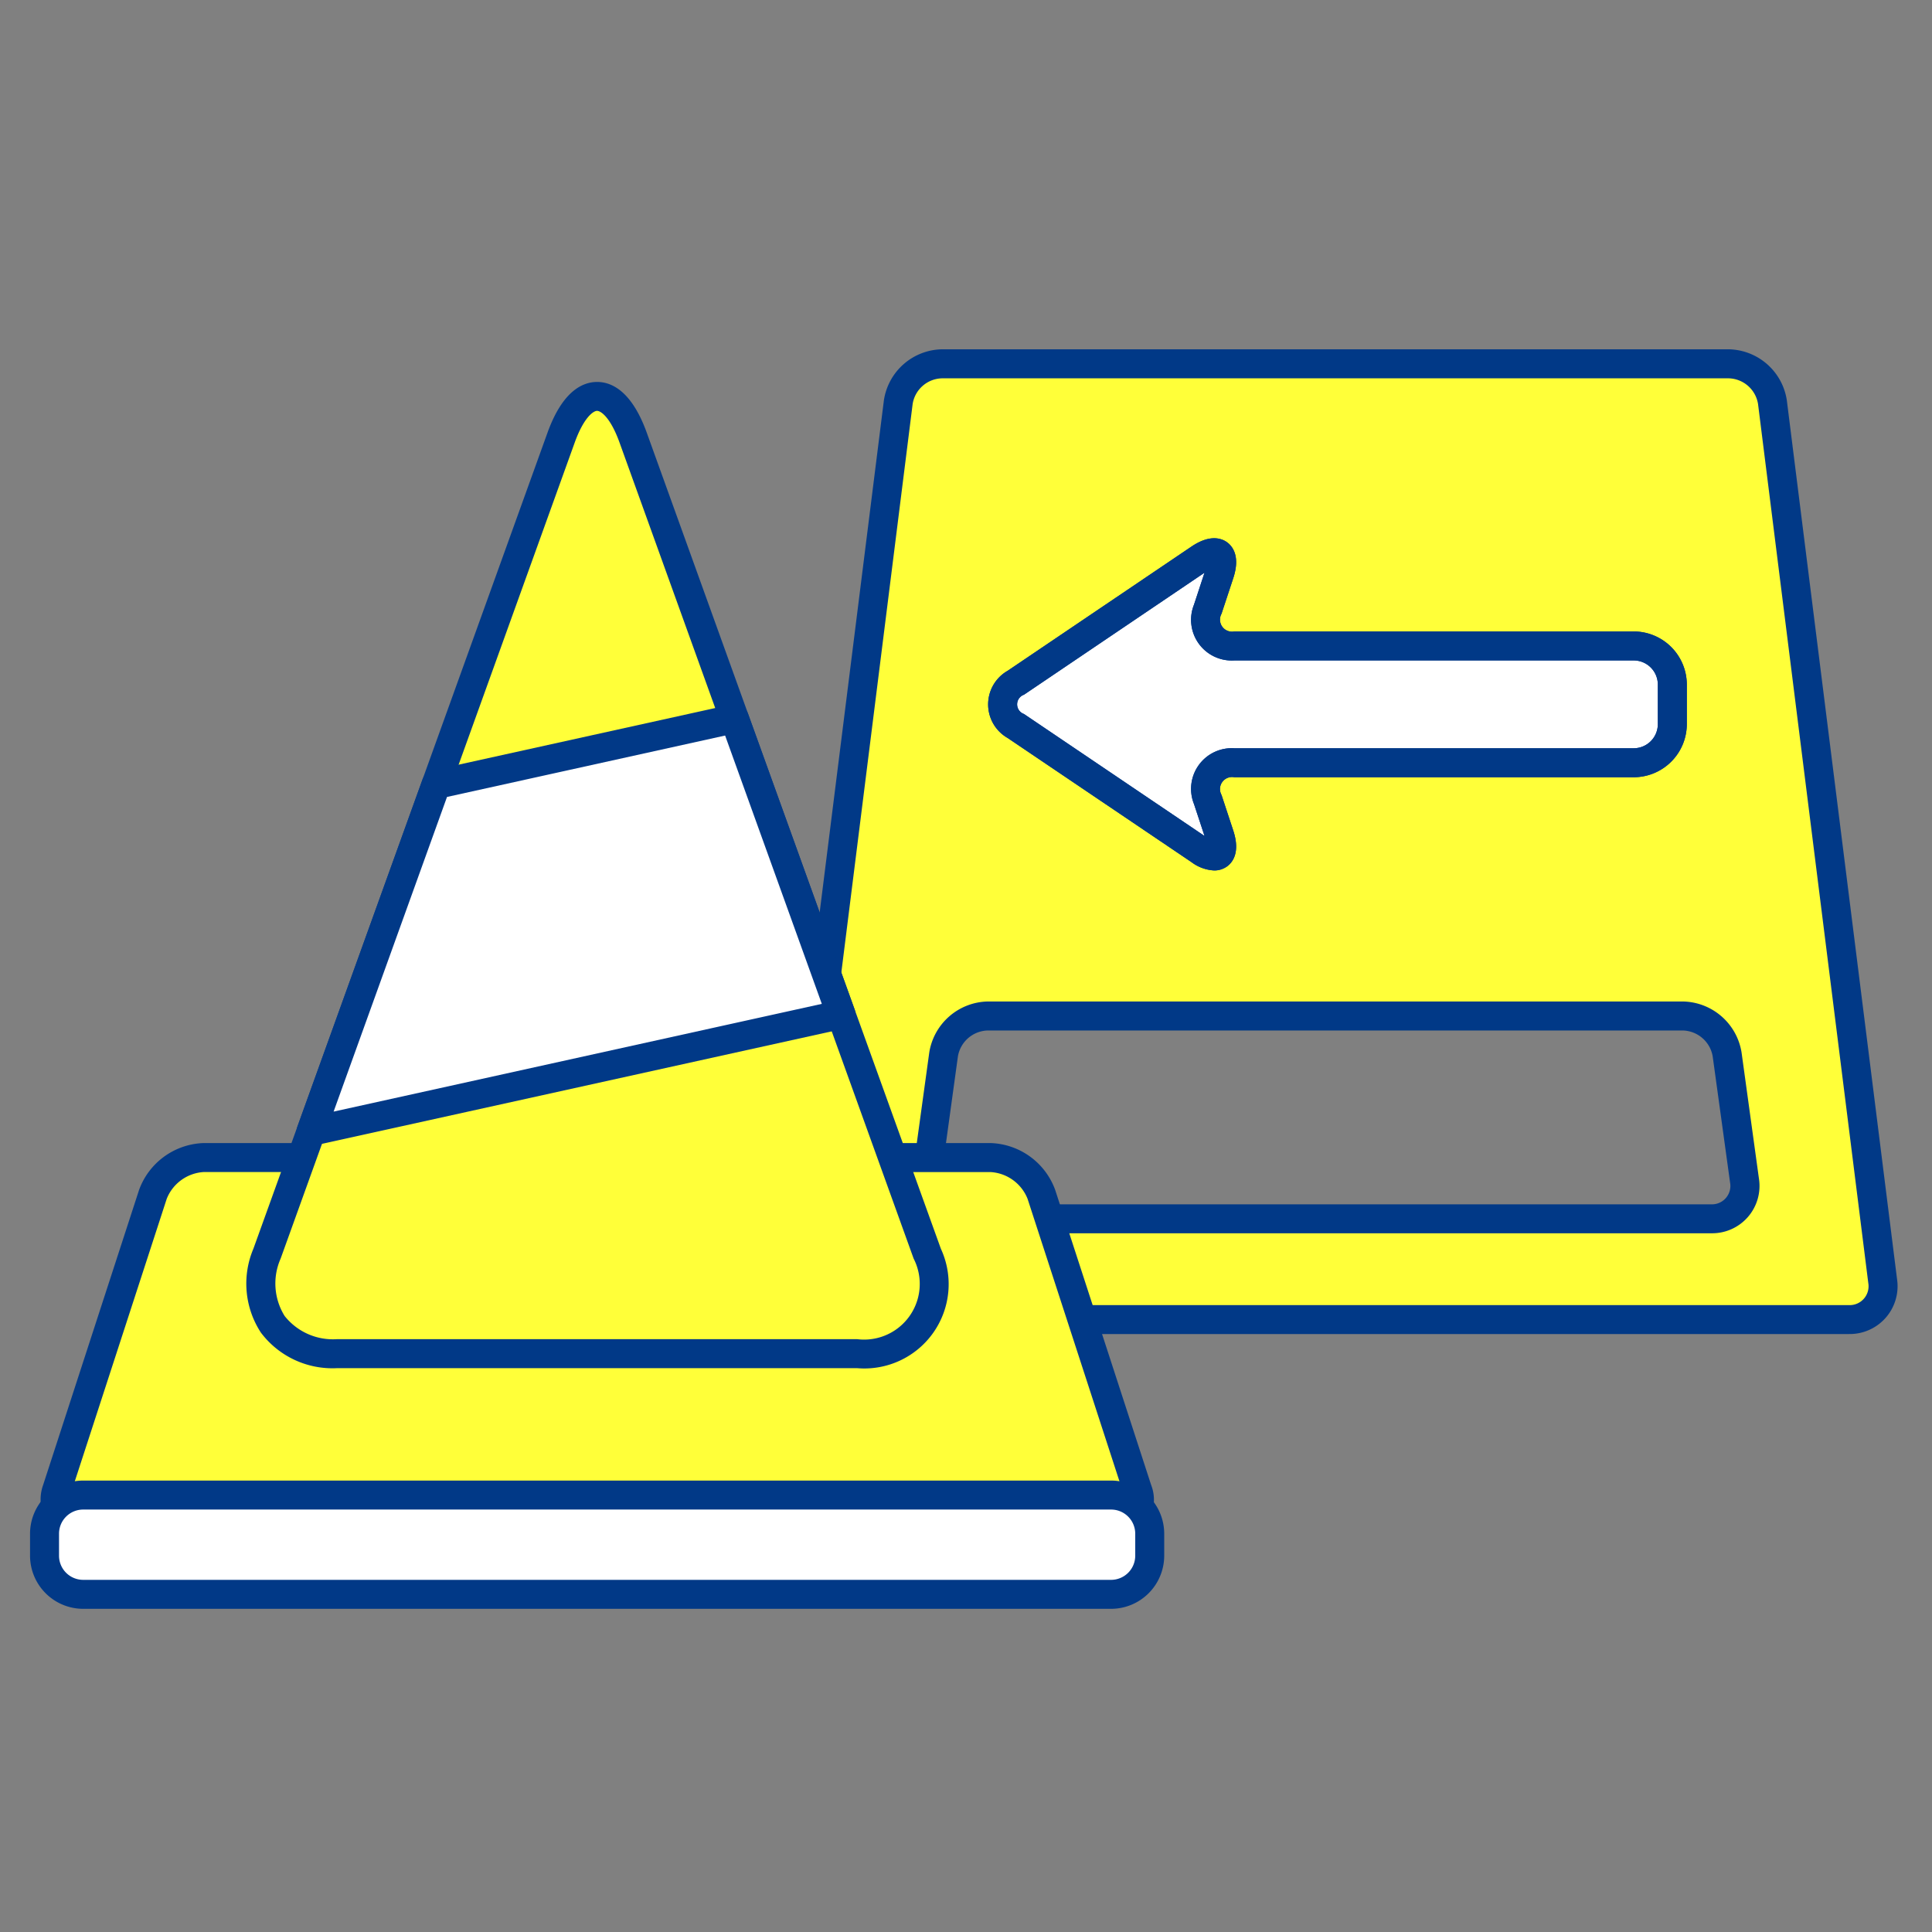
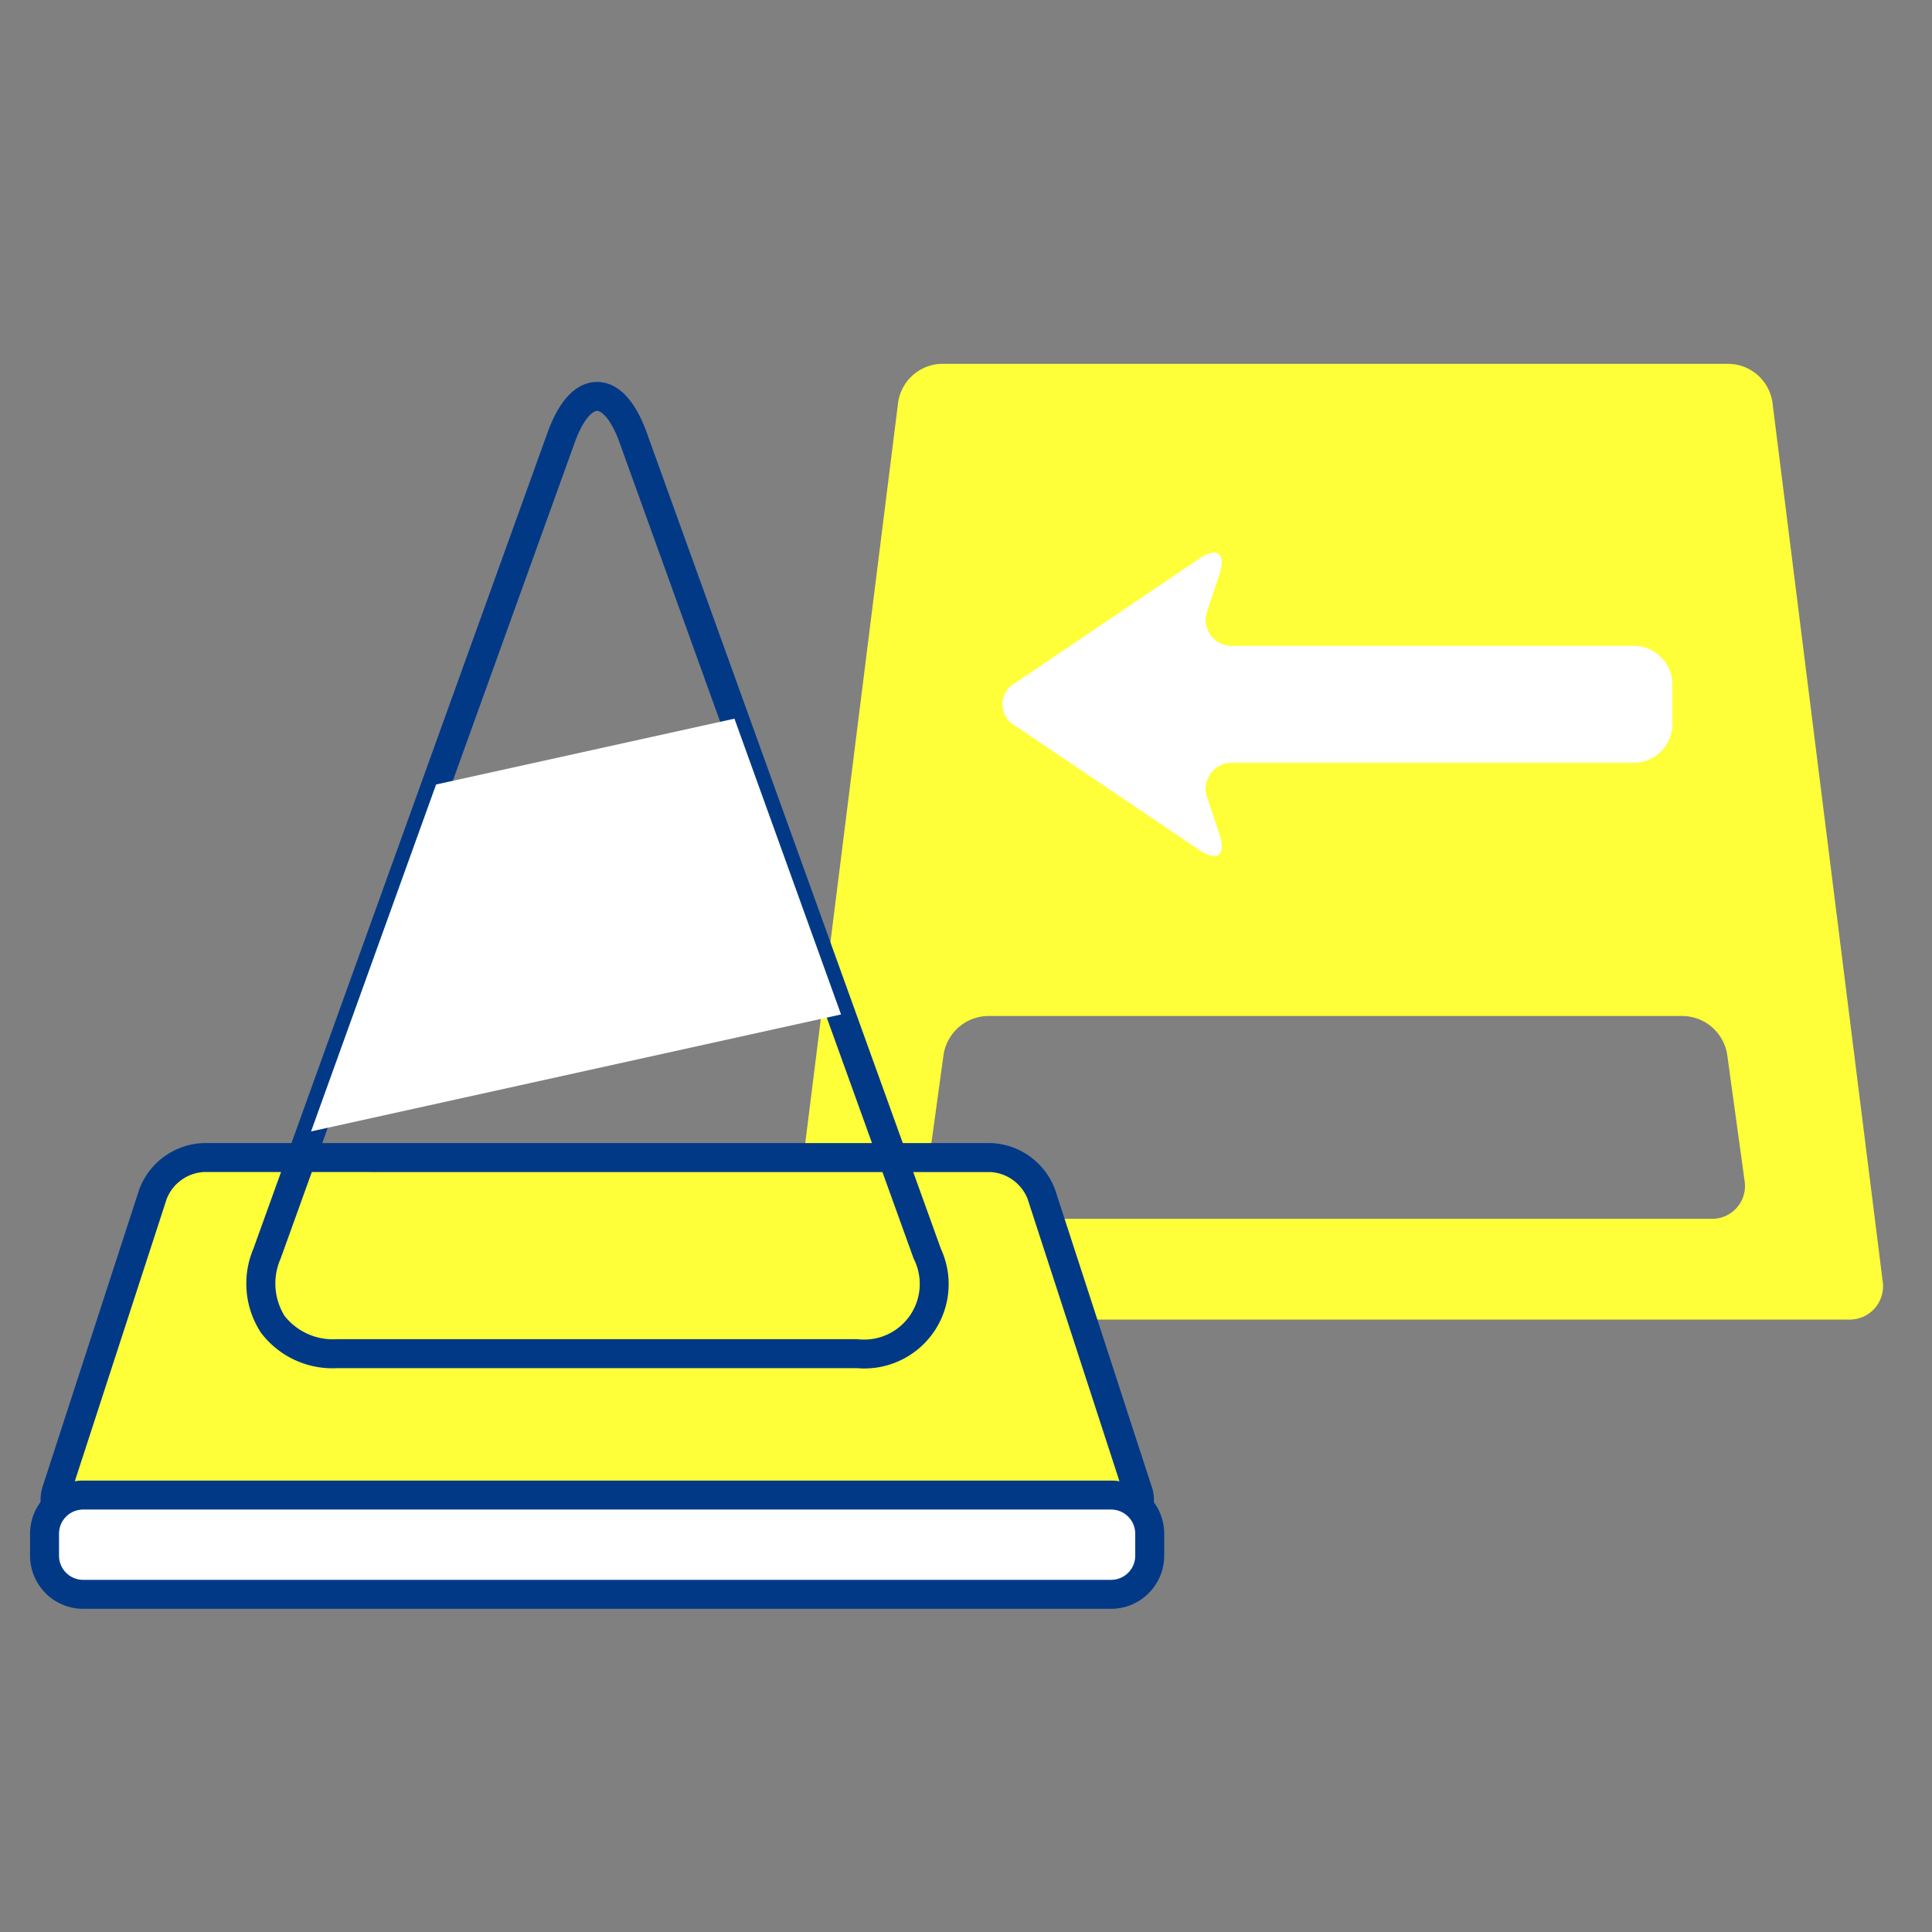
<svg xmlns="http://www.w3.org/2000/svg" viewBox="0 0 200 200">
  <rect x="0" y="0" width="200" height="200" fill="#808080" stroke="none" />
  <defs>
    <style>.a{fill:#ffff39;}.b{fill:#013987;}.c{fill:#fff;}.d{fill:none;}</style>
  </defs>
  <path class="a" d="M194.892,132.633l-11.413-91a4.664,4.664,0,0,0-4.5-3.969h-81.5a4.666,4.666,0,0,0-4.5,3.969l-11.413,91a3.449,3.449,0,0,0,3.5,3.969H191.39A3.449,3.449,0,0,0,194.892,132.633Zm-17.763-6.463H99.338a3.4,3.4,0,0,1-3.455-3.963l1.8-13.068a4.735,4.735,0,0,1,4.545-3.963h72.021a4.735,4.735,0,0,1,4.545,3.963l1.8,13.068A3.4,3.4,0,0,1,177.129,126.17Z" />
-   <path class="b" d="M191.391,138.1H85.077a4.947,4.947,0,0,1-4.99-5.657l11.413-91a6.2,6.2,0,0,1,5.985-5.283h81.5a6.2,6.2,0,0,1,5.987,5.282l11.413,91h0a4.949,4.949,0,0,1-4.99,5.656ZM97.485,39.165a3.156,3.156,0,0,0-3.008,2.656l-11.414,91a1.952,1.952,0,0,0,2.014,2.283H191.391a1.953,1.953,0,0,0,2.013-2.283l-11.413-91a3.158,3.158,0,0,0-3.01-2.656Zm79.644,88.505H99.338A4.9,4.9,0,0,1,94.4,122l1.8-13.068a6.268,6.268,0,0,1,6.031-5.258h72.021a6.269,6.269,0,0,1,6.031,5.258l1.8,13.068a4.9,4.9,0,0,1-4.942,5.667Zm-74.906-20.993a3.219,3.219,0,0,0-3.058,2.667l-1.8,13.067a1.9,1.9,0,0,0,1.969,2.259h77.791a1.905,1.905,0,0,0,1.97-2.259l-1.8-13.067a3.222,3.222,0,0,0-3.059-2.667Z" />
  <path class="c" d="M173.118,70.869a4.012,4.012,0,0,0-4-4H127.771a2.723,2.723,0,0,1-2.747-3.8l1.217-3.687c.689-2.089-.238-2.79-2.061-1.559L105.158,70.675a2.517,2.517,0,0,0,0,4.478L124.18,88c1.823,1.232,2.75.53,2.061-1.559l-1.217-3.687a2.723,2.723,0,0,1,2.747-3.8h41.347a4.012,4.012,0,0,0,4-4Z" />
  <path class="c" d="M173.118,70.869a4.012,4.012,0,0,0-4-4H127.771a2.723,2.723,0,0,1-2.747-3.8l1.217-3.687c.689-2.089-.238-2.79-2.061-1.559L105.158,70.675a2.517,2.517,0,0,0,0,4.478L124.18,88c1.823,1.232,2.75.53,2.061-1.559l-1.217-3.687a2.723,2.723,0,0,1,2.747-3.8h41.347a4.012,4.012,0,0,0,4-4Z" />
-   <path class="b" d="M125.69,90.109a4.255,4.255,0,0,1-2.35-.862L104.318,76.4a4.005,4.005,0,0,1,0-6.965L123.34,56.581c1.963-1.325,3.173-.832,3.718-.419s1.35,1.442.608,3.692l-1.217,3.687a1.246,1.246,0,0,0,1.322,1.828h41.347a5.506,5.506,0,0,1,5.5,5.5v4.09a5.506,5.506,0,0,1-5.5,5.5H127.771a1.246,1.246,0,0,0-1.322,1.828l1.217,3.688c.742,2.249-.062,3.279-.608,3.691A2.231,2.231,0,0,1,125.69,90.109Zm-1-30.822L106,71.918a1.056,1.056,0,0,0,0,1.993L124.693,86.54,123.6,83.228a4.214,4.214,0,0,1,4.171-5.769h41.347a2.5,2.5,0,0,0,2.5-2.5v-4.09a2.5,2.5,0,0,0-2.5-2.5H127.771A4.214,4.214,0,0,1,123.6,62.6Z" />
-   <path class="b" d="M125.69,90.109a4.255,4.255,0,0,1-2.35-.862L104.318,76.4a4.005,4.005,0,0,1,0-6.965L123.34,56.581c1.963-1.325,3.173-.832,3.718-.419s1.35,1.442.608,3.692l-1.217,3.687a1.246,1.246,0,0,0,1.322,1.828h41.347a5.506,5.506,0,0,1,5.5,5.5v4.09a5.506,5.506,0,0,1-5.5,5.5H127.771a1.246,1.246,0,0,0-1.322,1.828l1.217,3.688c.742,2.249-.062,3.279-.608,3.691A2.231,2.231,0,0,1,125.69,90.109Zm-1-30.822L106,71.918a1.056,1.056,0,0,0,0,1.993L124.693,86.54,123.6,83.228a4.214,4.214,0,0,1,4.171-5.769h41.347a2.5,2.5,0,0,0,2.5-2.5v-4.09a2.5,2.5,0,0,0-2.5-2.5H127.771A4.214,4.214,0,0,1,123.6,62.6Z" />
  <path class="a" d="M117.734,154.176a2.737,2.737,0,0,1-2.763,3.8H8.658a2.737,2.737,0,0,1-2.763-3.8l9.934-30.543a5.888,5.888,0,0,1,5.238-3.8h81.5a5.888,5.888,0,0,1,5.238,3.8Z" />
  <path class="b" d="M114.971,159.479H8.658a4.446,4.446,0,0,1-3.676-1.736,4.443,4.443,0,0,1-.513-4.031L14.4,123.17a7.37,7.37,0,0,1,6.664-4.84h81.5a7.37,7.37,0,0,1,6.665,4.84l9.933,30.542a4.228,4.228,0,0,1-4.189,5.767Zm-93.9-38.149a4.4,4.4,0,0,0-3.81,2.767L7.322,154.639a1.489,1.489,0,0,0,.088,1.341,1.482,1.482,0,0,0,1.248.5H114.971a1.26,1.26,0,0,0,1.336-1.84h0L106.373,124.1a4.4,4.4,0,0,0-3.811-2.767Z" />
-   <path class="a" d="M65.544,45.3c-2.051-5.691-5.408-5.691-7.459,0L27.639,129.782c-2.052,5.692,1.22,10.348,7.27,10.348H88.72c6.05,0,9.321-4.656,7.27-10.348Z" />
  <path class="b" d="M88.72,141.631H34.909a9.273,9.273,0,0,1-7.9-3.678,9.267,9.267,0,0,1-.78-8.68L56.674,44.8c1.566-4.348,3.66-5.261,5.14-5.261s3.575.914,5.141,5.261L97.4,129.273a8.729,8.729,0,0,1-8.681,12.358Zm-26.906-99.1c-.393,0-1.383.686-2.318,3.278L29.05,130.291a6.372,6.372,0,0,0,.413,5.937,6.375,6.375,0,0,0,5.446,2.4H88.72a5.761,5.761,0,0,0,5.859-8.34L64.133,45.812h0C63.2,43.22,62.208,42.534,61.814,42.534Z" />
  <rect class="c" x="4.61" y="154.769" width="114.409" height="10.276" rx="4" />
  <path class="b" d="M115.019,166.545H8.61a5.506,5.506,0,0,1-5.5-5.5v-2.277a5.506,5.506,0,0,1,5.5-5.5H115.019a5.506,5.506,0,0,1,5.5,5.5v2.277A5.506,5.506,0,0,1,115.019,166.545ZM8.61,156.268a2.5,2.5,0,0,0-2.5,2.5v2.277a2.5,2.5,0,0,0,2.5,2.5H115.019a2.5,2.5,0,0,0,2.5-2.5v-2.277a2.5,2.5,0,0,0-2.5-2.5Z" />
  <polygon class="c" points="45.144 81.21 32.201 117.124 87.065 105.016 76.029 74.395 45.144 81.21" />
-   <path class="b" d="M32.2,118.624a1.5,1.5,0,0,1-1.411-2.009L43.732,80.7a1.5,1.5,0,0,1,1.088-.956l30.885-6.816a1.5,1.5,0,0,1,1.734.957l11.037,30.622a1.5,1.5,0,0,1-1.088,1.973L32.524,118.589A1.536,1.536,0,0,1,32.2,118.624ZM46.274,82.5,34.535,115.073,85.074,103.92,75.064,76.143Z" />
  <rect class="d" width="200" height="200" />
</svg>